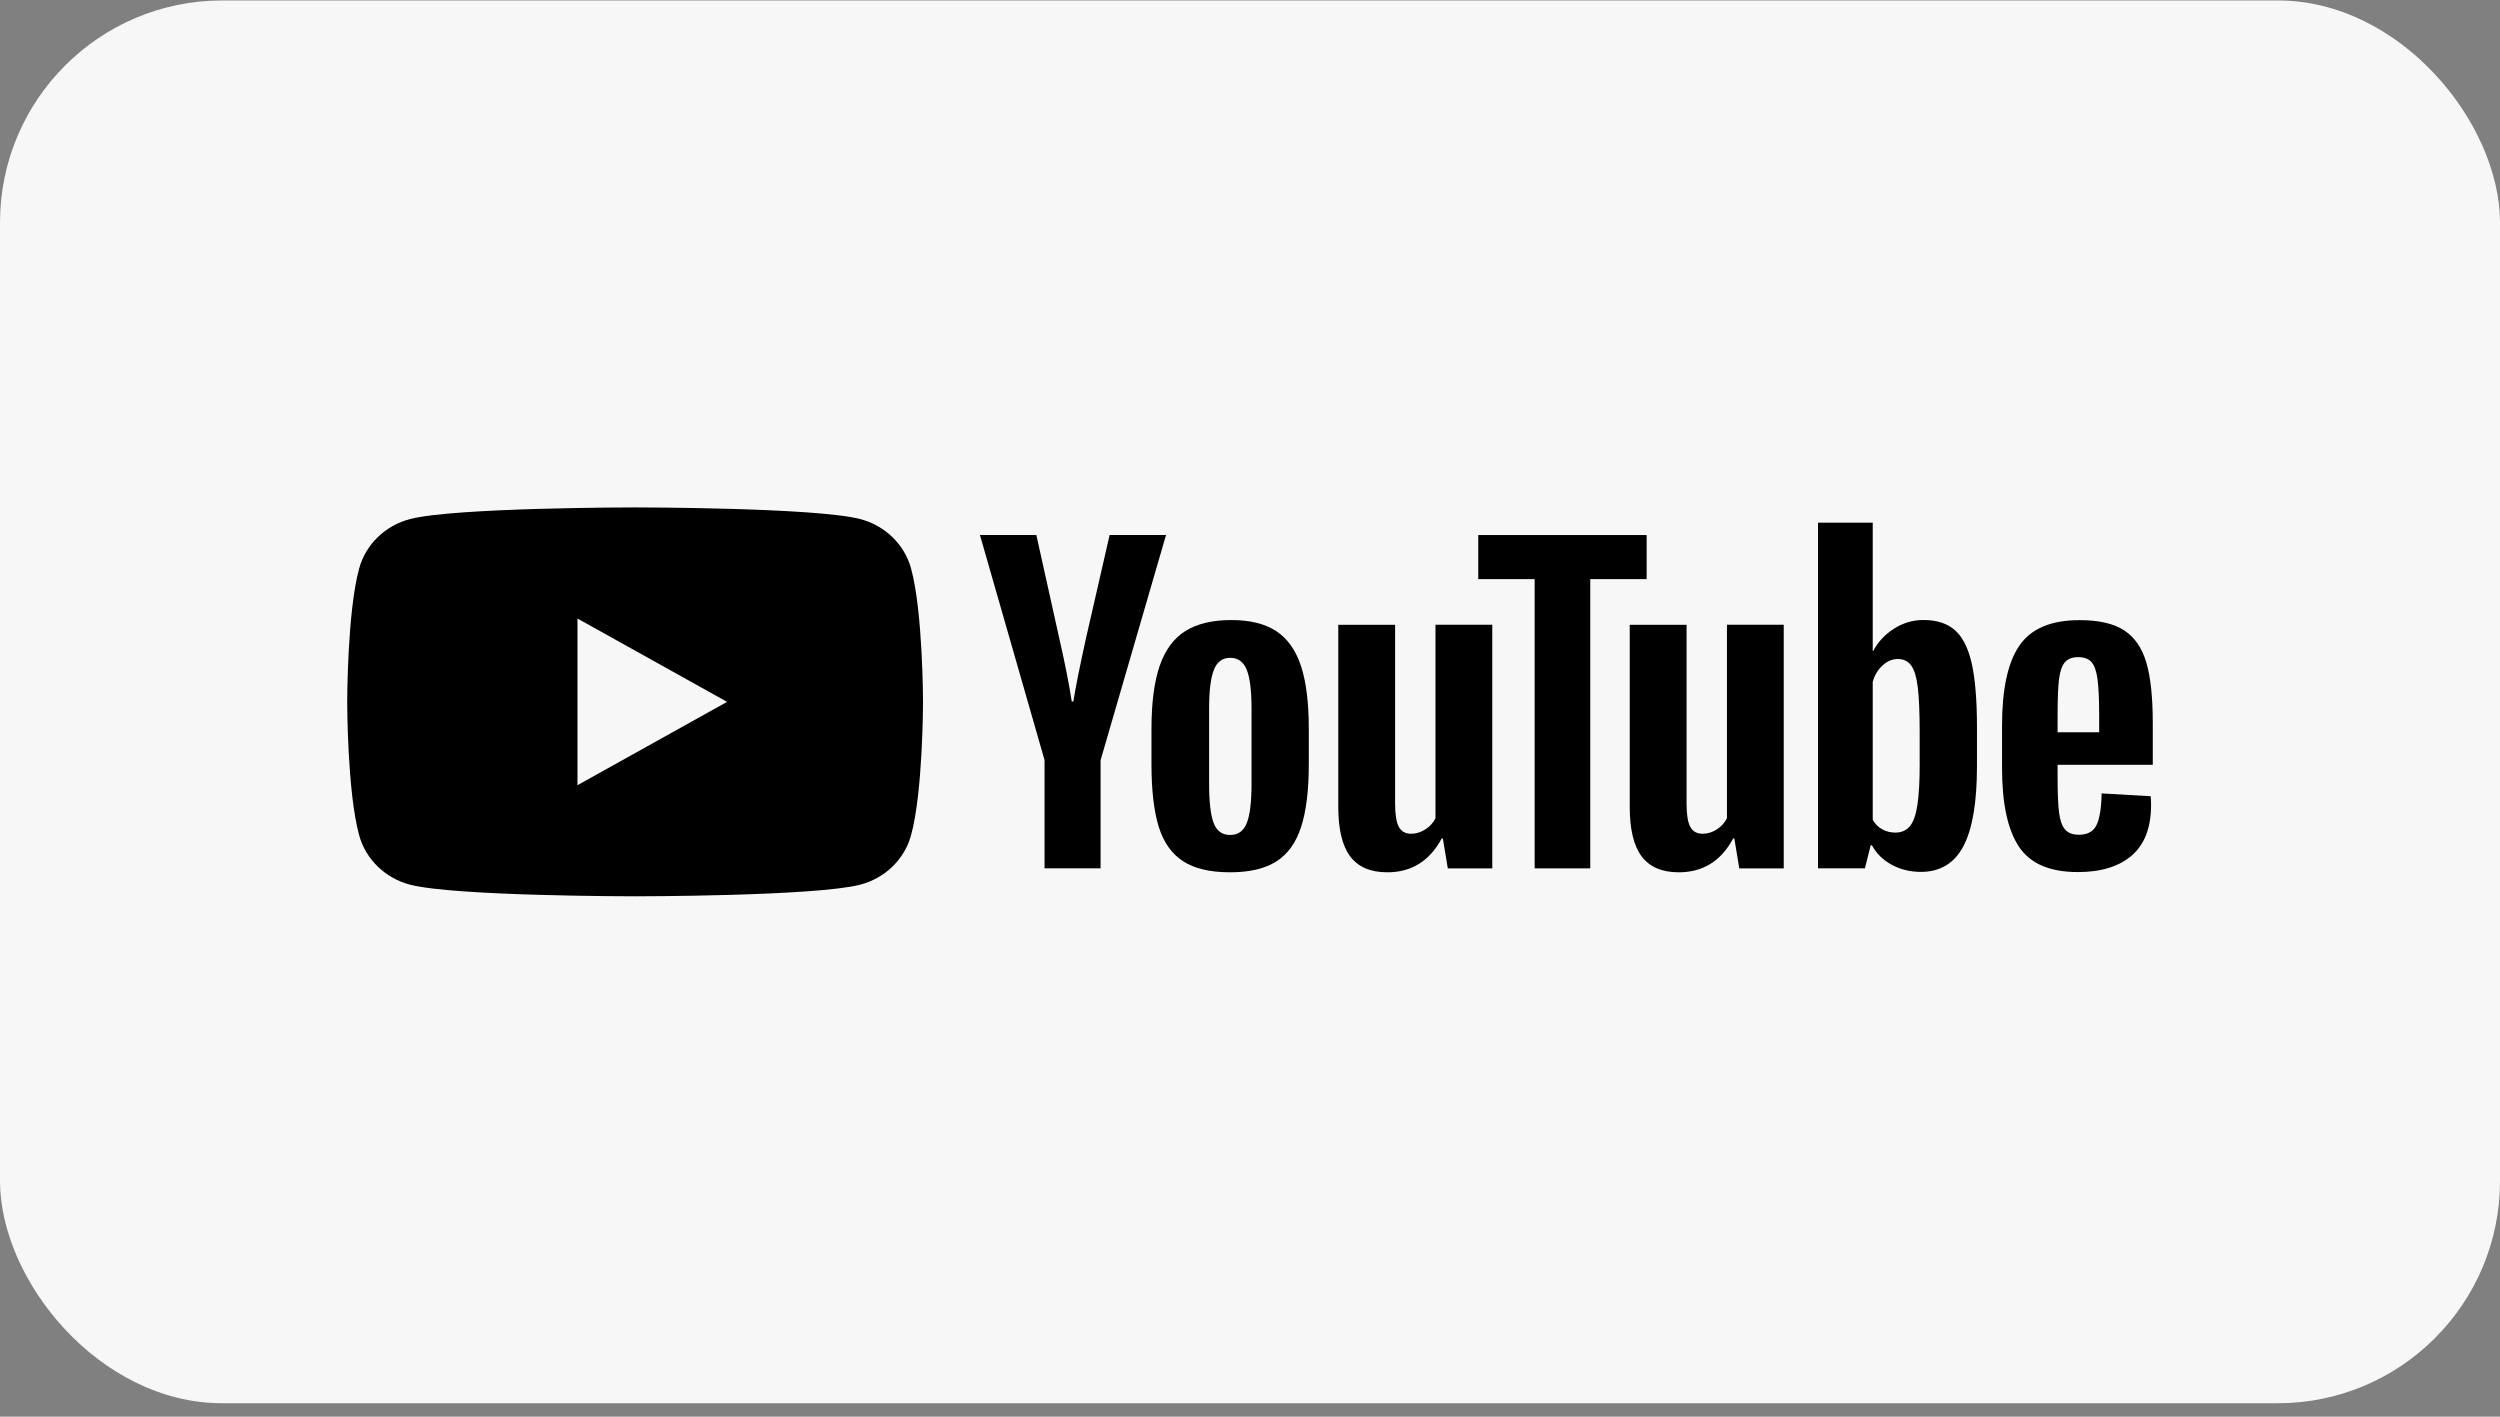
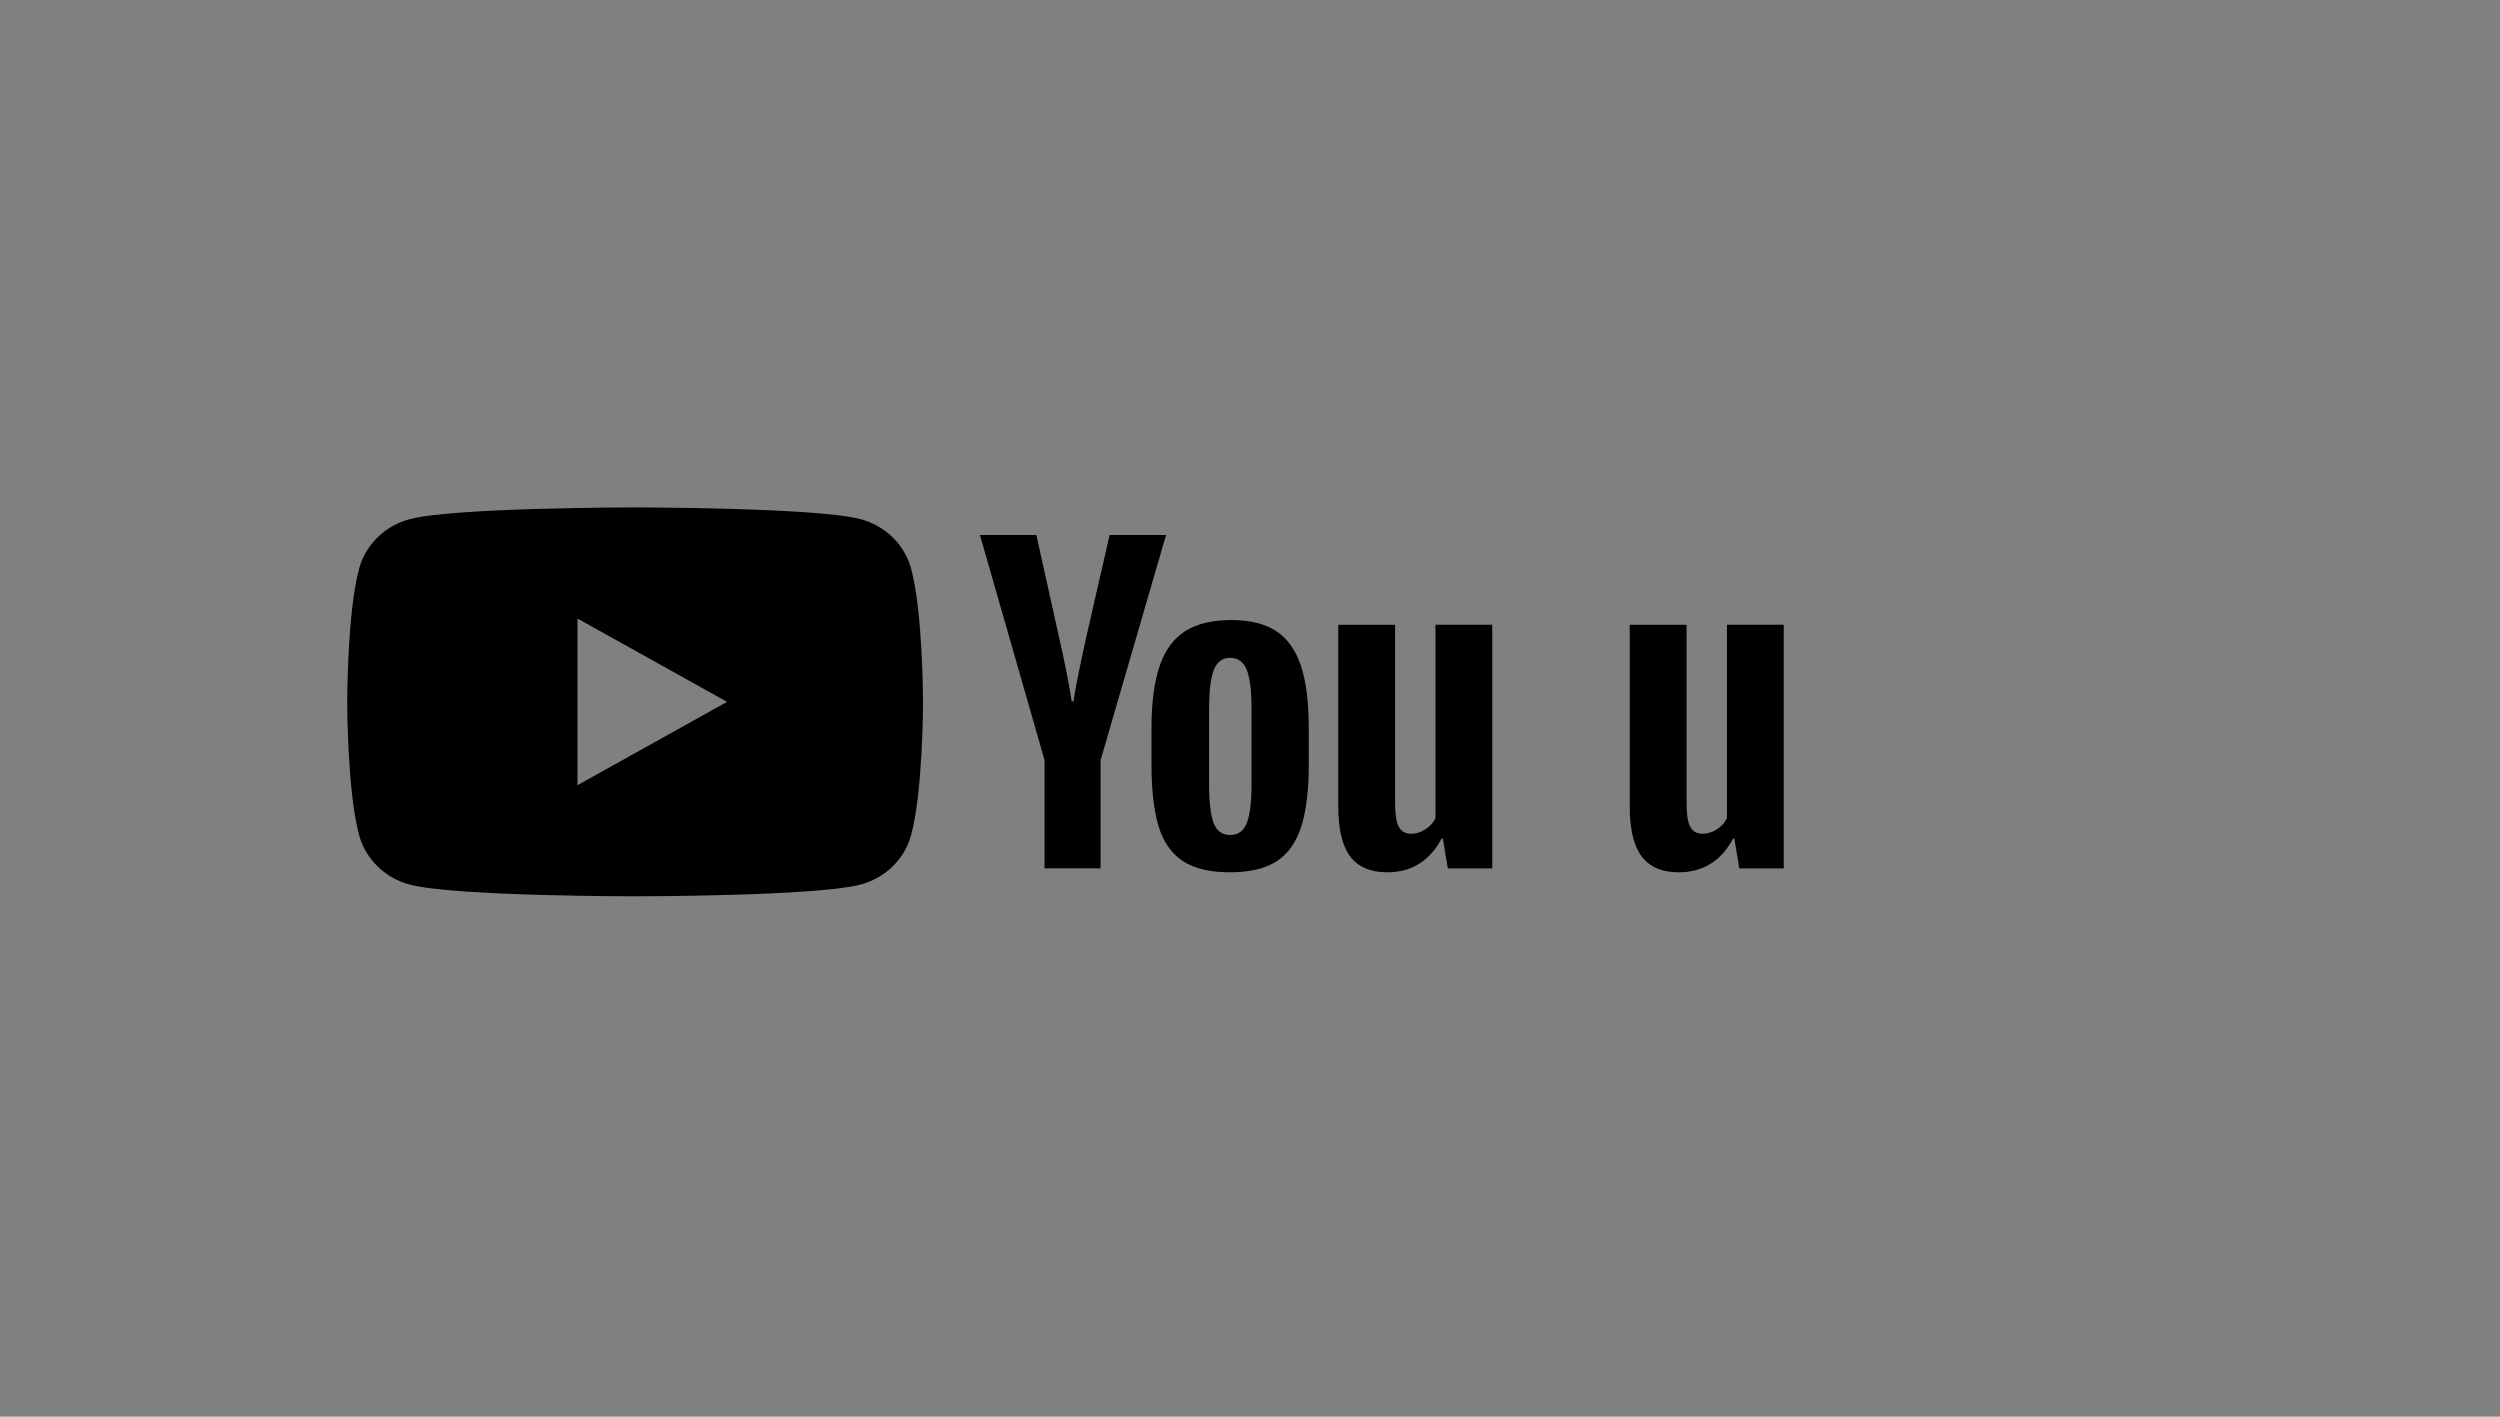
<svg xmlns="http://www.w3.org/2000/svg" width="180" height="102" viewBox="0 0 180 102" fill="none">
  <rect x="0" y="0" width="180" height="102" fill="#808080" stroke="none" />
-   <rect y="0.033" width="180" height="101" rx="16" fill="#F7F7F7" />
  <g clip-path="url(#clip0_5637_3211)">
    <path d="M45.727 36.534C45.727 36.534 58.693 36.534 61.925 37.37C63.709 37.831 65.112 39.185 65.59 40.907C66.453 44.025 66.457 50.534 66.457 50.534C66.457 50.55 66.456 57.048 65.59 60.162C65.112 61.884 63.709 63.238 61.925 63.699C58.693 64.535 45.727 64.534 45.727 64.534C45.667 64.534 32.756 64.533 29.531 63.699C27.747 63.238 26.344 61.884 25.866 60.162C25 57.048 24.999 50.55 24.999 50.534C24.999 50.534 24.999 44.025 25.866 40.907C26.344 39.185 27.747 37.831 29.531 37.37C32.756 36.536 45.667 36.534 45.727 36.534ZM41.579 56.533L52.35 50.534L41.579 44.535V56.533Z" fill="black" />
    <path d="M75.211 54.739L70.556 38.52H74.617L76.248 45.872C76.664 47.683 76.968 49.227 77.166 50.505H77.285C77.422 49.589 77.729 48.055 78.204 45.898L79.893 38.52H83.954L79.241 54.739V62.519H75.207V54.739H75.211Z" fill="black" />
    <path d="M85.176 62.005C84.357 61.472 83.773 60.642 83.425 59.516C83.08 58.39 82.906 56.895 82.906 55.025V52.48C82.906 50.593 83.104 49.075 83.5 47.933C83.896 46.79 84.514 45.954 85.353 45.43C86.193 44.907 87.295 44.643 88.66 44.643C90.005 44.643 91.08 44.91 91.892 45.443C92.701 45.977 93.294 46.813 93.67 47.946C94.045 49.082 94.233 50.593 94.233 52.48V55.025C94.233 56.895 94.049 58.396 93.684 59.529C93.318 60.665 92.725 61.495 91.905 62.018C91.086 62.542 89.974 62.805 88.571 62.805C87.124 62.808 85.995 62.538 85.176 62.005ZM89.769 59.259C89.994 58.686 90.11 57.754 90.11 56.457V50.995C90.11 49.737 89.998 48.815 89.769 48.236C89.54 47.653 89.141 47.363 88.568 47.363C88.015 47.363 87.623 47.653 87.397 48.236C87.169 48.818 87.056 49.737 87.056 50.995V56.457C87.056 57.754 87.165 58.689 87.384 59.259C87.602 59.832 87.995 60.118 88.568 60.118C89.141 60.118 89.54 59.832 89.769 59.259Z" fill="black" />
    <path d="M107.443 62.523H104.242L103.887 60.376H103.799C102.928 61.996 101.625 62.806 99.884 62.806C98.68 62.806 97.789 62.424 97.216 61.664C96.642 60.9 96.356 59.708 96.356 58.088V44.987H100.447V57.857C100.447 58.641 100.536 59.197 100.714 59.53C100.891 59.862 101.188 60.03 101.604 60.03C101.959 60.03 102.3 59.925 102.628 59.714C102.956 59.504 103.195 59.237 103.355 58.914V44.983H107.443V62.523Z" fill="black" />
-     <path d="M118.559 41.697H114.498V62.522H110.495V41.697H106.434V38.523H118.559V41.697Z" fill="black" />
    <path d="M128.429 62.523H125.228L124.873 60.376H124.784C123.914 61.996 122.61 62.806 120.87 62.806C119.665 62.806 118.774 62.424 118.201 61.664C117.628 60.9 117.341 59.708 117.341 58.088V44.987H121.433V57.857C121.433 58.641 121.521 59.197 121.699 59.53C121.876 59.862 122.173 60.03 122.59 60.03C122.944 60.03 123.286 59.925 123.613 59.714C123.941 59.504 124.18 59.237 124.34 58.914V44.983H128.429V62.523Z" fill="black" />
-     <path d="M141.97 47.788C141.721 46.682 141.321 45.882 140.769 45.385C140.216 44.887 139.455 44.64 138.485 44.64C137.735 44.64 137.032 44.844 136.38 45.256C135.728 45.668 135.223 46.204 134.868 46.873H134.837V37.634H130.896V62.519H134.274L134.69 60.859H134.779C135.097 61.452 135.571 61.916 136.202 62.262C136.834 62.605 137.537 62.776 138.308 62.776C139.69 62.776 140.71 62.16 141.362 60.932C142.014 59.7 142.342 57.781 142.342 55.167V52.391C142.342 50.432 142.215 48.894 141.97 47.788ZM138.219 54.943C138.219 56.22 138.165 57.221 138.055 57.946C137.946 58.67 137.765 59.187 137.506 59.49C137.25 59.796 136.902 59.947 136.468 59.947C136.131 59.947 135.82 59.872 135.533 59.717C135.247 59.566 135.015 59.335 134.837 59.032V49.079C134.974 48.601 135.213 48.213 135.55 47.907C135.885 47.6 136.253 47.449 136.646 47.449C137.062 47.449 137.383 47.607 137.608 47.92C137.837 48.236 137.994 48.763 138.083 49.507C138.171 50.251 138.216 51.308 138.216 52.681V54.943H138.219Z" fill="black" />
-     <path d="M148.147 55.953C148.147 57.08 148.181 57.922 148.25 58.486C148.318 59.048 148.461 59.457 148.679 59.717C148.898 59.974 149.232 60.102 149.686 60.102C150.297 60.102 150.72 59.872 150.945 59.414C151.174 58.956 151.297 58.193 151.318 57.126L154.846 57.327C154.867 57.478 154.877 57.689 154.877 57.955C154.877 59.575 154.416 60.787 153.498 61.587C152.58 62.387 151.28 62.789 149.601 62.789C147.584 62.789 146.171 62.18 145.362 60.958C144.55 59.737 144.147 57.85 144.147 55.295V52.233C144.147 49.602 144.567 47.679 145.407 46.468C146.246 45.256 147.683 44.65 149.72 44.65C151.123 44.65 152.201 44.897 152.952 45.394C153.703 45.891 154.232 46.662 154.539 47.712C154.846 48.763 155 50.211 155 52.062V55.065H148.147V55.953ZM148.666 47.689C148.458 47.936 148.321 48.341 148.25 48.904C148.181 49.467 148.147 50.32 148.147 51.466V52.724H151.14V51.466C151.14 50.34 151.099 49.487 151.021 48.904C150.942 48.321 150.799 47.913 150.591 47.673C150.382 47.436 150.062 47.314 149.628 47.314C149.191 47.317 148.871 47.442 148.666 47.689Z" fill="black" />
  </g>
  <defs>
    <clipPath id="clip0_5637_3211">
      <rect width="130" height="28" fill="white" transform="translate(25 36.533)" />
    </clipPath>
  </defs>
</svg>